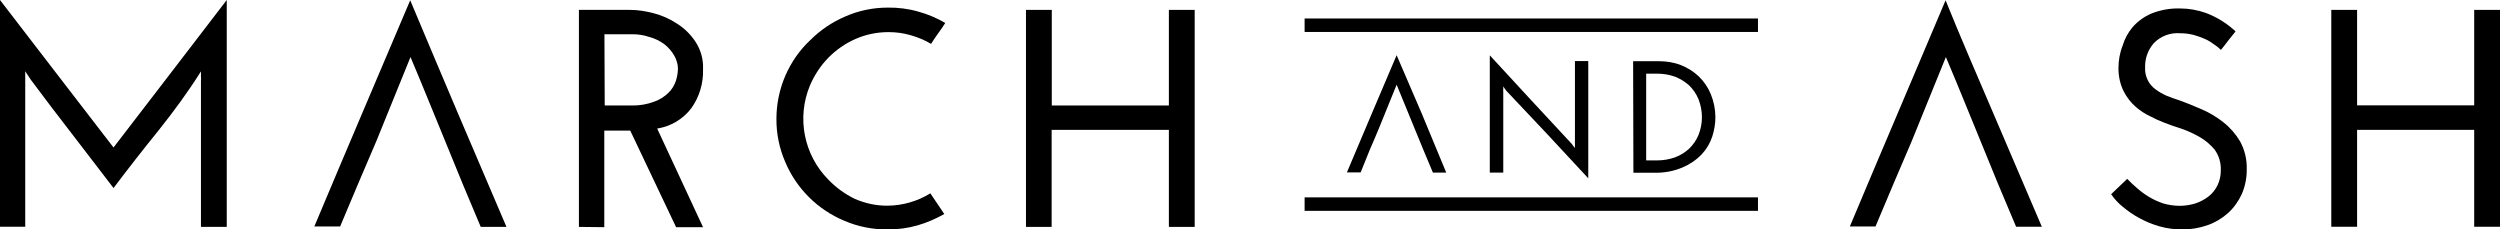
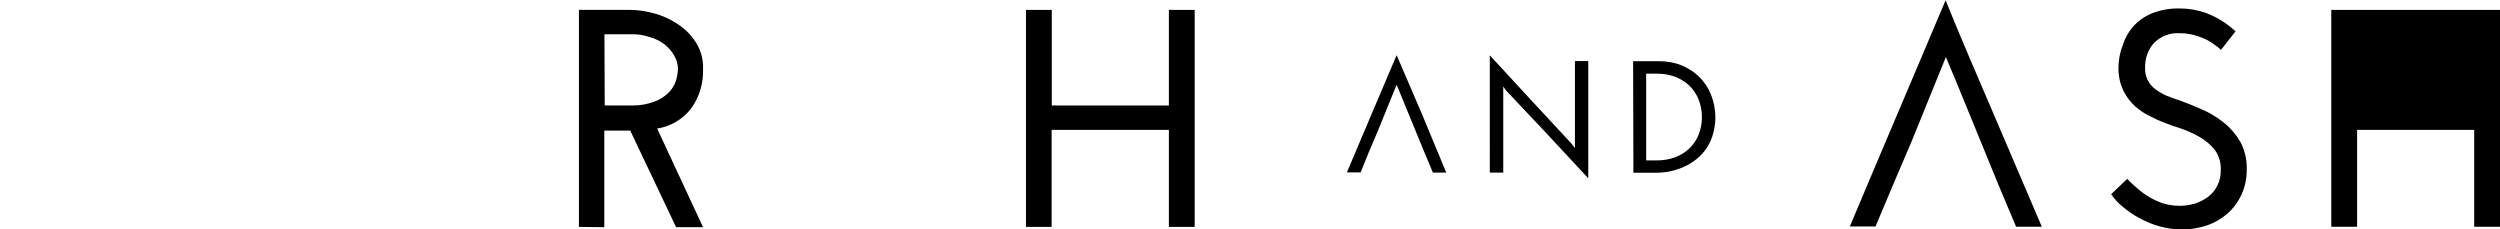
<svg xmlns="http://www.w3.org/2000/svg" id="Layer_2" viewBox="0 0 174.42 16.01">
  <g id="Layer_1-2">
-     <path d="M0,0l3.96,5.15,3.96,5.14,3.95-5.14L15.82,0v15.83h-1.8V5.66c.01-.11.01-.23,0-.34v-.34c-.89,1.42-1.89,2.78-2.95,4.11-1.07,1.32-2.11,2.65-3.15,4.03l-2.9-3.78c-.97-1.25-1.93-2.51-2.88-3.79l-.38-.58v10.85H0V0Z" />
-     <path d="M35.34,15.83h-1.8c-.42-.99-.84-1.99-1.26-3s-3.2-7.85-3.64-8.85l-2.38,5.86-1.27,2.97-1.26,2.99h-1.8c1.12-2.65,2.24-5.33,3.34-7.9l3.35-7.88c1.12,2.66,2.24,5.33,3.34,7.91l3.38,7.91Z" />
    <path d="M40.39,15.83V.69h3.56c.56,0,1.11.09,1.64.23.59.15,1.15.4,1.66.74.52.33.96.77,1.29,1.28.36.56.54,1.22.51,1.89.03.97-.25,1.92-.81,2.71-.58.77-1.44,1.28-2.39,1.43l3.2,6.88h-1.88l-3.2-6.74h-1.81v6.74l-1.78-.02ZM42.2,7.36h1.88c.53.01,1.07-.08,1.57-.27.37-.13.7-.34.98-.61.24-.23.41-.51.52-.82.09-.28.14-.57.15-.86,0-.32-.1-.64-.26-.92-.17-.3-.4-.56-.67-.78-.32-.24-.68-.42-1.07-.52-.4-.14-.83-.2-1.26-.19h-1.87l.02,4.97Z" />
-     <path d="M64.91,13.49l.97,1.44c-.58.33-1.2.6-1.85.79-.69.2-1.41.29-2.13.29-1.03,0-2.05-.2-3-.61-1.86-.78-3.34-2.25-4.12-4.11-.41-.95-.62-1.97-.61-3.01,0-1.04.22-2.07.63-3.02.41-.93.99-1.77,1.73-2.46.7-.7,1.53-1.26,2.44-1.65.93-.41,1.94-.62,2.97-.62.72-.01,1.44.08,2.13.28.66.18,1.29.45,1.88.79-.16.27-.33.49-.5.73s-.34.48-.49.73c-.44-.26-.92-.46-1.41-.6-.51-.15-1.03-.22-1.56-.22-.8,0-1.58.16-2.31.48-.7.31-1.34.75-1.88,1.3-.55.56-.98,1.22-1.29,1.94-.94,2.25-.43,4.85,1.29,6.58.53.55,1.15,1,1.83,1.33.73.32,1.52.49,2.31.48,1.04-.01,2.07-.31,2.95-.85Z" />
    <path d="M71.58,15.83V.69h1.8v6.67h8.17V.69h1.8v15.14h-1.8v-6.77h-8.18v6.77h-1.79Z" />
    <path d="M142.46,15.82h-1.8c-.42-.99-.84-1.98-1.26-2.99s-3.2-7.86-3.64-8.85l-2.38,5.86-1.27,2.97-1.26,2.99h-1.79c1.12-2.65,2.24-5.33,3.34-7.9s2.21-5.23,3.34-7.88c1.07,2.66,2.24,5.33,3.34,7.91l3.38,7.9Z" />
    <path d="M155.97,2.19l-.51.64c-.17.22-.33.44-.51.65-.14-.14-.3-.26-.46-.37-.2-.15-.41-.28-.63-.38-.26-.12-.53-.21-.8-.29-.31-.08-.62-.12-.94-.12-.7-.06-1.39.2-1.87.71-.4.47-.61,1.07-.59,1.69-.03.6.25,1.18.75,1.53.23.17.48.31.75.43.29.12.58.22.89.32.47.17.98.37,1.54.62.55.23,1.06.54,1.53.91.47.37.87.83,1.17,1.34.32.59.48,1.26.46,1.93.01.6-.11,1.2-.35,1.75-.23.5-.56.96-.97,1.33-.42.37-.91.66-1.44.84-.56.19-1.14.29-1.73.29-.54,0-1.08-.07-1.6-.22-.5-.14-.98-.34-1.43-.59-.41-.22-.79-.49-1.15-.79-.31-.25-.57-.54-.79-.86l1.12-1.07c.21.22.44.43.67.63.26.23.54.44.84.62.31.19.65.34.99.46.38.11.78.17,1.17.17.36,0,.72-.06,1.07-.16.33-.11.64-.27.92-.48.27-.21.49-.48.64-.79.16-.33.24-.7.23-1.07.02-.5-.13-1-.42-1.41-.3-.36-.66-.67-1.07-.9-.41-.23-.83-.43-1.28-.58-.45-.14-.84-.28-1.17-.41-.32-.12-.63-.26-.93-.42-.39-.18-.75-.41-1.07-.69-.34-.3-.62-.66-.83-1.07-.25-.5-.37-1.05-.37-1.61,0-.54.09-1.08.29-1.58.14-.48.38-.92.7-1.3.36-.41.82-.74,1.32-.95.63-.25,1.31-.37,1.99-.35.61,0,1.22.11,1.79.31.77.29,1.47.72,2.07,1.28Z" />
-     <path d="M162.65,15.82V.69h1.8v6.66h8.17V.69h1.8v15.13h-1.8v-6.76h-8.17v6.76h-1.8Z" />
+     <path d="M162.65,15.82V.69h1.8h8.17V.69h1.8v15.13h-1.8v-6.76h-8.17v6.76h-1.8Z" />
    <path d="M100.9,12.04h-.93l-.65-1.55-1.88-4.58-1.23,3.03c-.22.51-.44,1.07-.66,1.55l-.62,1.54h-.96l1.73-4.09,1.74-4.09,1.76,4.09,1.7,4.1Z" />
    <path d="M110.81,4.27v8.17l-2.86-3.08-2.86-3.03c-.03-.05-.07-.1-.11-.15l-.1-.15c0,.06,0,.12,0,.18-.01.06-.01.12,0,.18v5.65h-.94V3.86l2.86,3.1,2.86,3.08.11.15.11.14v-.18c0-.06,0-.11,0-.17v-5.72h.93Z" />
    <path d="M113.93,4.27h1.81c.52,0,1.04.08,1.53.27.46.18.89.45,1.25.79.36.35.65.77.84,1.24.21.51.32,1.07.32,1.62,0,.45-.08.89-.21,1.31-.15.47-.4.9-.74,1.26-.38.4-.84.71-1.34.92-.63.27-1.31.39-1.99.37h-1.44l-.02-7.78ZM114.85,5.14v6.05h.78c.42,0,.83-.07,1.23-.21.37-.14.7-.34.99-.61.28-.27.5-.59.65-.95.32-.8.32-1.69,0-2.5-.15-.36-.37-.69-.65-.96-.29-.26-.63-.47-.99-.61-.39-.14-.81-.21-1.23-.21h-.78Z" />
-     <rect x="91.02" y="1.29" width="31.63" height=".94" />
-     <rect x="91.02" y="13.77" width="31.63" height=".94" />
  </g>
</svg>